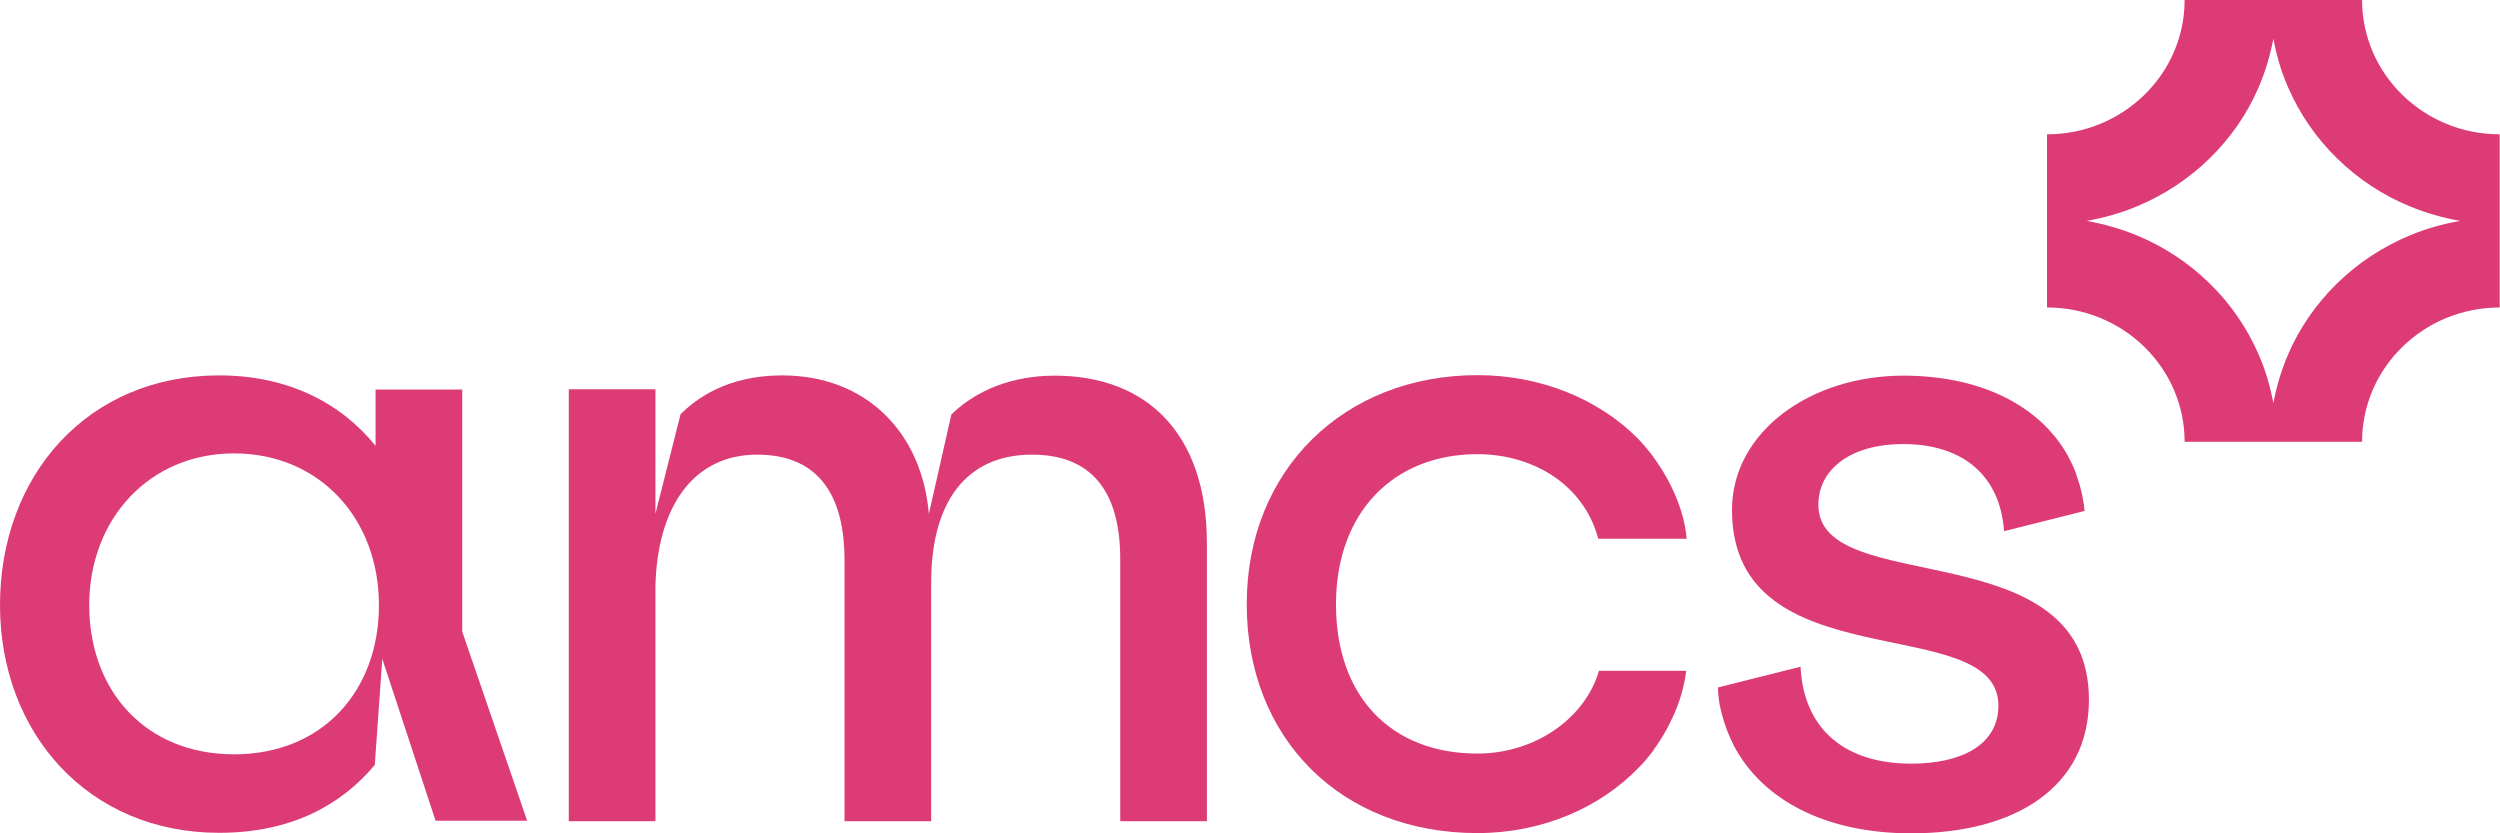
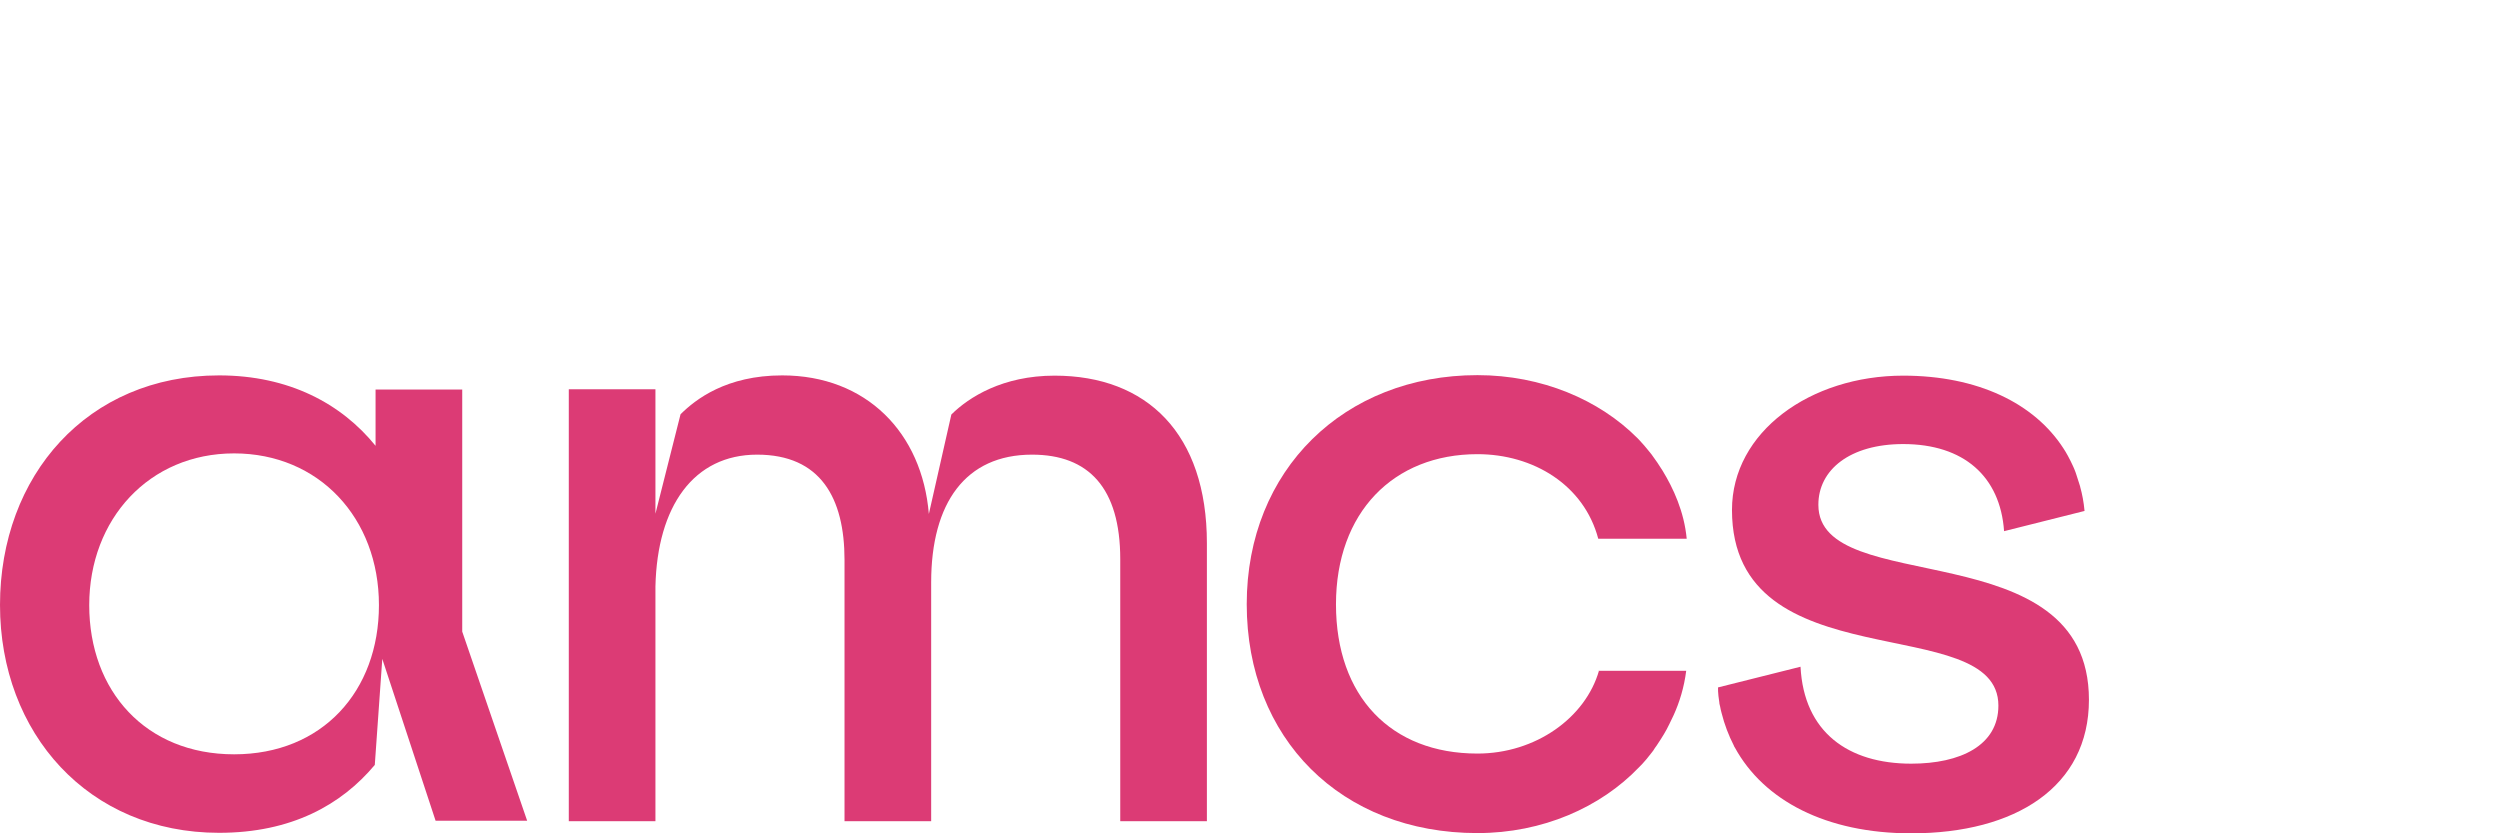
<svg xmlns="http://www.w3.org/2000/svg" width="120" height="40" viewBox="0 0 120 40" fill="none">
  <path d="M0 29.046C0 22.829 4.196 18.019 10.516 18.019C13.868 18.019 16.389 19.376 18.027 21.399V18.697H22.187V30.318L25.303 39.394H20.908L18.35 31.627L17.99 36.716C16.389 38.63 13.992 39.975 10.516 39.975C4.246 39.975 0 35.201 0 29.033L0 29.046ZM18.189 29.046C18.189 24.865 15.309 21.763 11.236 21.763C7.164 21.763 4.283 24.913 4.283 29.046C4.283 33.178 7.002 36.207 11.236 36.207C15.47 36.207 18.189 33.178 18.189 29.046Z" fill="#DC3B75" />
  <path d="M27.302 18.685H31.461V24.659L32.666 19.885C33.386 19.17 34.863 18.019 37.545 18.019C41.58 18.019 44.262 20.769 44.585 24.671L45.665 19.897C46.509 19.061 48.135 18.031 50.619 18.031C55.051 18.031 57.931 20.818 57.931 26.077V39.418H53.772V26.84C53.772 23.423 52.257 21.823 49.538 21.823C46.348 21.823 44.696 24.138 44.696 27.955V39.418H40.537V26.877C40.537 23.896 39.382 21.823 36.341 21.823C33.299 21.823 31.548 24.295 31.461 28.149V39.418H27.302V18.685Z" fill="#DC3B75" />
-   <path d="M113.38 0H104.862C104.862 3.563 101.895 6.447 98.257 6.447V14.759C101.908 14.759 104.862 17.655 104.862 21.206H113.38C113.38 17.643 116.347 14.759 119.985 14.759V6.447C116.334 6.447 113.38 3.55 113.38 0ZM115.689 11.293C114.373 11.839 113.193 12.614 112.188 13.596C111.182 14.577 110.375 15.741 109.829 17.013C109.506 17.764 109.27 18.552 109.121 19.352C108.972 18.552 108.749 17.776 108.413 17.013C107.855 15.729 107.06 14.577 106.054 13.596C105.049 12.614 103.857 11.827 102.553 11.293C101.783 10.979 100.976 10.748 100.157 10.603C100.976 10.457 101.771 10.239 102.553 9.912C103.869 9.367 105.049 8.591 106.054 7.61C107.072 6.616 107.867 5.465 108.413 4.193C108.736 3.441 108.972 2.654 109.121 1.854C109.27 2.654 109.493 3.429 109.829 4.193C110.387 5.477 111.182 6.628 112.188 7.61C113.206 8.603 114.385 9.379 115.689 9.912C116.459 10.227 117.266 10.457 118.085 10.603C117.266 10.748 116.471 10.966 115.689 11.293Z" fill="#DC3B75" />
-   <path d="M76.754 32.184C76.108 34.45 73.712 36.171 70.918 36.171C66.759 36.171 64.127 33.42 64.127 29.01C64.127 24.599 66.883 21.8 70.918 21.8C73.6 21.8 76.033 23.278 76.716 25.859H80.962C80.838 24.55 80.317 23.436 79.808 22.599C79.646 22.333 79.46 22.066 79.274 21.812C79.162 21.666 79.063 21.557 78.976 21.448C78.963 21.424 78.939 21.412 78.926 21.388C78.728 21.157 78.591 21.024 78.591 21.024C76.766 19.194 74.01 18.007 70.918 18.007C64.524 18.007 59.843 22.551 59.843 28.997C59.843 35.444 64.363 39.988 70.918 39.988C74.047 39.988 76.828 38.752 78.665 36.837C78.665 36.837 78.926 36.595 79.274 36.135C79.336 36.062 79.386 35.989 79.435 35.904C79.46 35.868 79.497 35.82 79.522 35.783C79.646 35.602 79.758 35.42 79.87 35.238C79.969 35.081 80.044 34.923 80.13 34.753C80.193 34.632 80.255 34.499 80.317 34.365C80.317 34.365 80.317 34.353 80.329 34.341C80.615 33.711 80.838 32.996 80.938 32.197H76.729L76.754 32.184Z" fill="#DC3B75" />
+   <path d="M76.754 32.184C76.108 34.45 73.712 36.171 70.918 36.171C66.759 36.171 64.127 33.42 64.127 29.01C64.127 24.599 66.883 21.8 70.918 21.8C73.6 21.8 76.033 23.278 76.716 25.859H80.962C80.838 24.55 80.317 23.436 79.808 22.599C79.646 22.333 79.46 22.066 79.274 21.812C79.162 21.666 79.063 21.557 78.976 21.448C78.963 21.424 78.939 21.412 78.926 21.388C78.728 21.157 78.591 21.024 78.591 21.024C76.766 19.194 74.01 18.007 70.918 18.007C64.524 18.007 59.843 22.551 59.843 28.997C59.843 35.444 64.363 39.988 70.918 39.988C74.047 39.988 76.828 38.752 78.665 36.837C78.665 36.837 78.926 36.595 79.274 36.135C79.336 36.062 79.386 35.989 79.435 35.904C79.46 35.868 79.497 35.82 79.522 35.783C79.646 35.602 79.758 35.42 79.87 35.238C79.969 35.081 80.044 34.923 80.13 34.753C80.193 34.632 80.255 34.499 80.317 34.365C80.317 34.365 80.317 34.353 80.329 34.341C80.615 33.711 80.838 32.996 80.938 32.197H76.729L76.754 32.184" fill="#DC3B75" />
  <path d="M87.282 24.223C87.282 22.551 88.797 21.315 91.354 21.315C94.26 21.315 96.01 22.866 96.196 25.496L100.058 24.526C100.02 24.102 99.946 23.714 99.847 23.363C99.847 23.363 99.847 23.363 99.847 23.351C99.784 23.145 99.722 22.951 99.66 22.769C99.648 22.733 99.635 22.697 99.623 22.66C99.549 22.454 99.462 22.285 99.387 22.127C99.201 21.751 99.052 21.533 99.052 21.533C97.649 19.352 94.918 18.031 91.354 18.031C86.897 18.031 83.135 20.733 83.135 24.478C83.135 32.803 95.923 29.252 95.923 33.869C95.923 35.783 94.098 36.656 91.739 36.656C88.71 36.656 86.587 35.141 86.425 32.003L82.465 32.996C82.465 32.996 82.452 33.263 82.527 33.711C82.527 33.784 82.552 33.845 82.564 33.905C82.589 34.014 82.601 34.123 82.638 34.232C82.775 34.778 82.974 35.299 83.222 35.783C83.234 35.82 83.247 35.844 83.272 35.88C84.662 38.425 87.654 40 91.739 40C96.743 40 100.269 37.771 100.269 33.59C100.269 25.435 87.282 28.767 87.282 24.235V24.223Z" fill="#DC3B75" />
</svg>